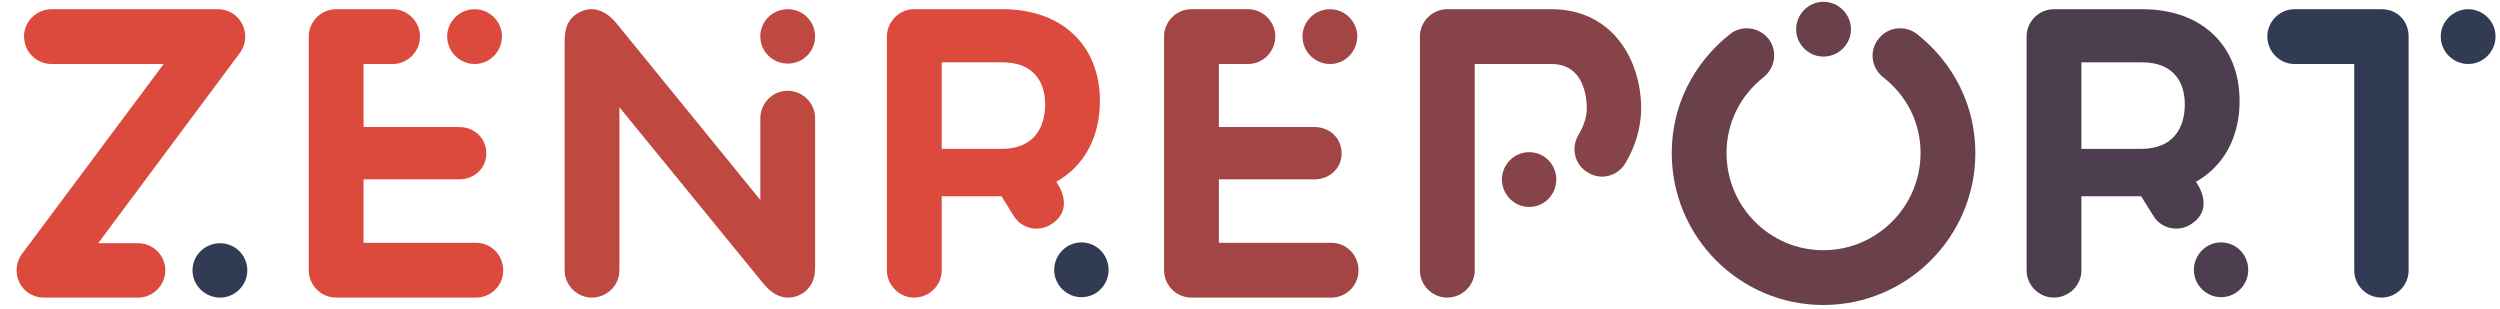
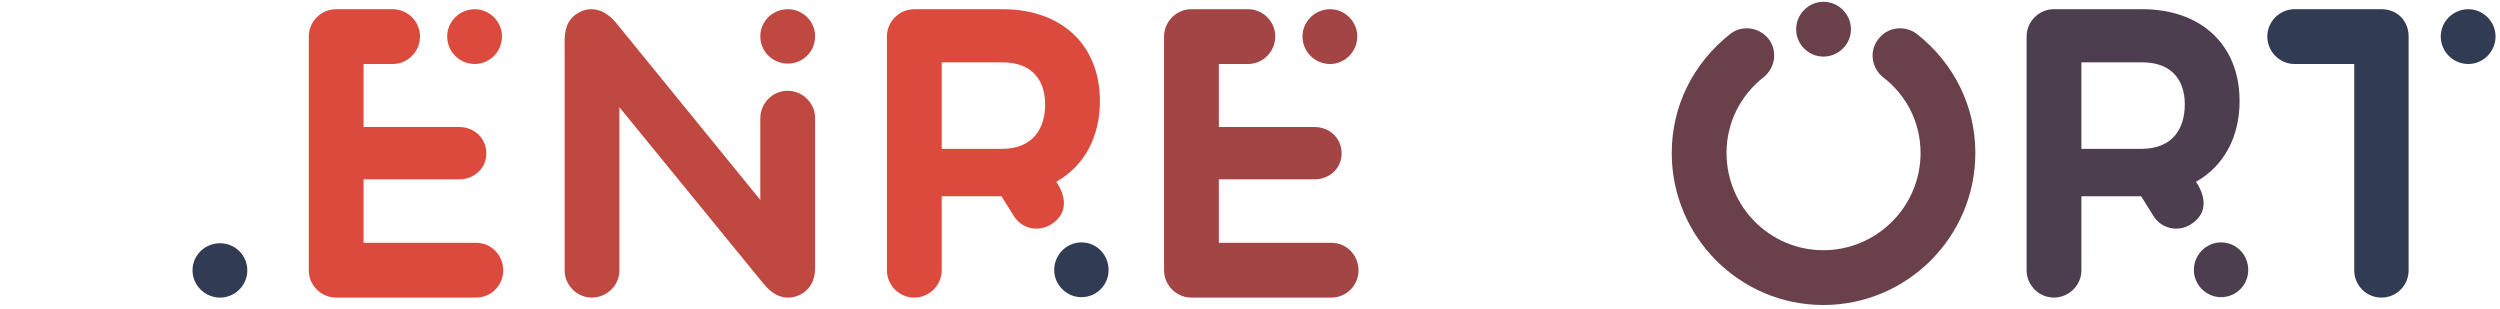
<svg xmlns="http://www.w3.org/2000/svg" xmlns:ns1="http://sodipodi.sourceforge.net/DTD/sodipodi-0.dtd" xmlns:ns2="http://www.inkscape.org/namespaces/inkscape" xmlns:xlink="http://www.w3.org/1999/xlink" id="svg763696" viewBox="0 0 485 60" height="60" width="485" version="1.1" ns1:docname="logo.svg" ns2:version="1.0.2 (1.0.2+r75+1)">
  <ns1:namedview pagecolor="#ffffff" bordercolor="#666666" borderopacity="1" objecttolerance="10" gridtolerance="10" guidetolerance="10" ns2:pageopacity="0" ns2:pageshadow="2" ns2:window-width="1848" ns2:window-height="1016" id="namedview36" showgrid="false" ns2:zoom="1.1223958" ns2:cx="512" ns2:cy="277.08584" ns2:window-x="72" ns2:window-y="27" ns2:window-maximized="1" ns2:current-layer="svg763696" ns2:document-rotation="0" />
  <defs id="defs763700" />
  <linearGradient spreadMethod="pad" y2="0.3" x2="-0.1" y1="1.2" x1="0.3" id="3d_gradient2-logo-3a899472-1f9a-4941-a32b-ce1b4ae6eca0">
    <stop id="stop763677" stop-opacity="1" stop-color="#ffffff" offset="0%" />
    <stop id="stop763679" stop-opacity="1" stop-color="#000000" offset="100%" />
  </linearGradient>
  <linearGradient gradientTransform="rotate(-30)" spreadMethod="pad" y2="0.3" x2="-0.1" y1="1.2" x1="0.3" id="3d_gradient3-logo-3a899472-1f9a-4941-a32b-ce1b4ae6eca0">
    <stop id="stop763682" stop-opacity="1" stop-color="#ffffff" offset="0%" />
    <stop id="stop763684" stop-opacity="1" stop-color="#cccccc" offset="50%" />
    <stop id="stop763686" stop-opacity="1" stop-color="#000000" offset="100%" />
  </linearGradient>
  <g id="logo-group" transform="translate(-268.322,-354.241)">
    <image xlink:href="" id="container" x="272" y="144" width="480" height="480" style="display:none" ns1:absref="/home/coolfix/ownCloud/NPOBS/АСМ репорт КП/" />
    <g id="logo-center">
      <image xlink:href="" id="icon_container" style="display:none" x="0" y="0" ns1:absref="/home/coolfix/ownCloud/NPOBS/АСМ репорт КП/" />
      <g id="slogan" style="font-style:normal;font-weight:400;font-size:32px;line-height:1;font-family:'Roboto Slab';font-variant-ligatures:none;text-align:center;text-anchor:middle" />
      <g id="title" style="font-style:normal;font-weight:400;font-size:72px;line-height:1;font-family:'Brandmark Dots 1 Color';font-variant-ligatures:normal;text-align:center;text-anchor:middle">
        <g id="path763705" aria-label="Z" transform="matrix(1.11,0,0,1.11,-58.719,411.972)">
-           <path class="c1" d="M 101.08,125.194 H 84.591 c -1.801,0 -3.457,-1.009 -4.249,-2.593 -0.792,-1.656 -0.647,-3.6 0.433,-5.04 L 105.544,84.366 H 85.958 c -2.664,0 -4.824,-2.16 -4.824,-4.824 0,-2.592 2.16,-4.752 4.824,-4.752 h 29.091 c 1.801,0 3.456,1.008 4.249,2.664 0.792,1.584 0.647,3.528 -0.433,4.969 l -24.771,33.267 h 6.985 c 2.592,0 4.752,2.088 4.752,4.752 1e-5,2.593 -2.16,4.753 -4.752,4.753 z" transform="translate(217.695,-125.19)" stroke-width="0" stroke-linejoin="miter" stroke-miterlimit="2" fill="#db4a3c" stroke="#db4a3c" id="path14" />
          <path class="c3" d="m 120.161,120.441 c 0,2.593 -2.16,4.753 -4.752,4.753 -2.664,0 -4.824,-2.16 -4.824,-4.753 0,-2.664 2.16,-4.752 4.824,-4.752 2.592,-1e-5 4.752,2.088 4.752,4.752 z" transform="translate(217.695,-125.19)" stroke-width="0" stroke-linejoin="miter" stroke-miterlimit="2" fill="#313b53" stroke="#313b53" id="path16" />
        </g>
        <path id="path763707" style="font-style:normal;font-weight:400;font-size:72px;line-height:1;font-family:'Brandmark Dots 1 Color';font-variant-ligatures:normal;text-align:center;text-anchor:middle" d="m 377.829,0 c 2.664,0 4.752,-2.16 4.752,-4.752 0,-2.664 -2.088,-4.824 -4.752,-4.824 h -19.656 v -11.088 h 16.704 c 2.664,0 4.752,-1.944 4.752,-4.536 0,-2.664 -2.088,-4.608 -4.752,-4.608 h -16.704 v -11.016 h 5.112 c 2.592,0 4.752,-2.16 4.752,-4.824 0,-2.592 -2.16,-4.752 -4.752,-4.752 h -9.936 c -2.592,0 -4.752,2.16 -4.752,4.752 v 40.896 c 0,2.592 2.16,4.752 4.752,4.752 z m 4.536,-45.648 c 0,-2.592 -2.16,-4.752 -4.752,-4.752 -2.664,0 -4.824,2.16 -4.824,4.752 0,2.664 2.16,4.824 4.824,4.824 2.592,0 4.752,-2.16 4.752,-4.824 z" stroke-width="0" stroke-linejoin="miter" stroke-miterlimit="2" fill="#db4a3c" stroke="#db4a3c" transform="matrix(1.11,0,0,1.11,-58.719,411.972)" />
        <path id="path763709" style="font-style:normal;font-weight:400;font-size:72px;line-height:1;font-family:'Brandmark Dots 1 Color';font-variant-ligatures:normal;text-align:center;text-anchor:middle" d="m 402.243,-48.096 c -2.232,-2.592 -4.608,-2.736 -6.408,-1.728 -2.304,1.224 -2.52,3.384 -2.52,5.184 v 39.888 c 0,2.592 2.16,4.752 4.752,4.752 2.664,0 4.824,-2.16 4.824,-4.752 v -28.512 l 24.984,30.6 c 0.792,0.936 1.368,1.584 2.448,2.16 2.016,1.008 3.816,0.36 4.968,-0.504 1.44,-1.224 1.8,-2.664 1.8,-4.32 v -26.064 c 0,-2.592 -2.16,-4.752 -4.824,-4.752 -2.592,0 -4.752,2.16 -4.752,4.824 v 14.256 z m 30.096,-2.304 c -2.664,0 -4.824,2.088 -4.824,4.752 0,2.664 2.16,4.752 4.824,4.752 2.592,0 4.752,-2.088 4.752,-4.752 0,-2.664 -2.16,-4.752 -4.752,-4.752 z" stroke-width="0" stroke-linejoin="miter" stroke-miterlimit="2" fill="#bf4840" stroke="#bf4840" transform="matrix(1.11,0,0,1.11,-58.719,411.972)" />
        <g id="path763711" aria-label="R" transform="matrix(1.11,0,0,1.11,-58.719,411.972)">
          <path class="c1" d="m 117.858,90.846 c 0,-9.792 -6.697,-16.057 -16.994,-16.057 H 85.383 c -2.593,0 -4.753,2.16 -4.753,4.752 v 40.899 c 0,2.593 2.16,4.753 4.753,4.753 2.664,0 4.824,-2.16 4.824,-4.753 v -12.961 h 10.44 l 2.16,3.456 c 1.368,2.232 4.32,2.881 6.553,1.44 4.393,-2.809 0.864,-7.417 0.864,-7.417 4.969,-2.808 7.633,-7.92 7.633,-14.113 z m -17.21,8.354 H 90.208 V 84.078 h 10.656 c 4.969,0 7.417,2.953 7.417,7.345 0,4.032 -1.944,7.777 -7.633,7.777 z" transform="translate(369.014,-125.19)" stroke-width="0" stroke-linejoin="miter" stroke-miterlimit="2" fill="#db4a3c" stroke="#db4a3c" id="path21" />
          <path class="c3" d="m 114.618,125.122 c -2.593,0 -4.753,-2.16 -4.753,-4.752 0,-2.665 2.16,-4.825 4.753,-4.825 2.664,0 4.752,2.16 4.752,4.825 0,2.592 -2.088,4.752 -4.752,4.752 z" transform="translate(369.014,-125.19)" stroke-width="0" stroke-linejoin="miter" stroke-miterlimit="2" fill="#313b53" stroke="#313b53" id="path23" />
        </g>
        <path id="path763713" style="font-style:normal;font-weight:400;font-size:72px;line-height:1;font-family:'Brandmark Dots 1 Color';font-variant-ligatures:normal;text-align:center;text-anchor:middle" d="m 527.313,0 c 2.664,0 4.752,-2.16 4.752,-4.752 0,-2.664 -2.088,-4.824 -4.752,-4.824 h -19.656 v -11.088 h 16.704 c 2.664,0 4.752,-1.944 4.752,-4.536 0,-2.664 -2.088,-4.608 -4.752,-4.608 h -16.704 v -11.016 h 5.112 c 2.592,0 4.752,-2.16 4.752,-4.824 0,-2.592 -2.16,-4.752 -4.752,-4.752 h -9.936 c -2.592,0 -4.752,2.16 -4.752,4.752 v 40.896 c 0,2.592 2.16,4.752 4.752,4.752 z m 4.536,-45.648 c 0,-2.592 -2.16,-4.752 -4.752,-4.752 -2.664,0 -4.824,2.16 -4.824,4.752 0,2.664 2.16,4.824 4.824,4.824 2.592,0 4.752,-2.16 4.752,-4.824 z" stroke-width="0" stroke-linejoin="miter" stroke-miterlimit="2" fill="#a24544" stroke="#a24544" transform="matrix(1.11,0,0,1.11,-58.719,411.972)" />
-         <path id="path763715" style="font-style:normal;font-weight:400;font-size:72px;line-height:1;font-family:'Brandmark Dots 1 Color';font-variant-ligatures:normal;text-align:center;text-anchor:middle" d="m 581.464,-33.048 c 0,-8.352 -4.896,-17.352 -15.696,-17.352 h -18.216 c -2.592,0 -4.752,2.16 -4.752,4.752 v 40.896 c 0,2.592 2.16,4.752 4.752,4.752 2.664,0 4.824,-2.16 4.824,-4.752 v -36.072 h 13.392 c 5.76,0 6.192,5.904 6.192,7.776 0,1.512 -0.576,3.168 -1.44,4.608 -1.368,2.232 -0.72,5.184 1.584,6.552 2.232,1.44 5.184,0.72 6.552,-1.512 1.8,-2.952 2.808,-6.408 2.808,-9.648 z m -14.832,12.384 c 0,-2.592 -2.088,-4.752 -4.752,-4.752 -2.592,0 -4.752,2.16 -4.752,4.752 0,2.664 2.16,4.824 4.752,4.824 2.664,0 4.752,-2.16 4.752,-4.824 z" stroke-width="0" stroke-linejoin="miter" stroke-miterlimit="2" fill="#864348" stroke="#864348" transform="matrix(1.11,0,0,1.11,-58.719,411.972)" />
        <path id="path763717" style="font-style:normal;font-weight:400;font-size:72px;line-height:1;font-family:'Brandmark Dots 1 Color';font-variant-ligatures:normal;text-align:center;text-anchor:middle" d="m 639.874,-25.272 c 0,-8.208 -3.744,-15.696 -10.224,-20.808 -2.088,-1.584 -5.112,-1.224 -6.696,0.864 -1.656,2.016 -1.296,5.04 0.792,6.696 4.176,3.24 6.552,7.992 6.552,13.248 0,9.36 -7.632,16.992 -16.992,16.992 -9.36,0 -16.92,-7.632 -16.92,-16.992 0,-5.256 2.376,-10.008 6.48,-13.248 2.088,-1.656 2.448,-4.68 0.864,-6.696 -1.656,-2.088 -4.68,-2.448 -6.696,-0.864 -6.48,5.112 -10.224,12.6 -10.224,20.808 0,14.688 11.88,26.568 26.496,26.568 14.616,0 26.568,-11.88 26.568,-26.568 z m -31.32,-21.6 c 0,2.592 2.16,4.752 4.752,4.752 2.664,0 4.824,-2.16 4.824,-4.752 0,-2.664 -2.16,-4.824 -4.824,-4.824 -2.592,0 -4.752,2.16 -4.752,4.824 z" stroke-width="0" stroke-linejoin="miter" stroke-miterlimit="2" fill="#6a404b" stroke="#6a404b" transform="matrix(1.11,0,0,1.11,-58.719,411.972)" />
        <path id="path763719" style="font-style:normal;font-weight:400;font-size:72px;line-height:1;font-family:'Brandmark Dots 1 Color';font-variant-ligatures:normal;text-align:center;text-anchor:middle" d="m 686.055,-34.344 c 0,-9.792 -6.696,-16.056 -16.992,-16.056 h -15.48 c -2.592,0 -4.752,2.16 -4.752,4.752 v 40.896 c 0,2.592 2.16,4.752 4.752,4.752 2.664,0 4.824,-2.16 4.824,-4.752 v -12.96 h 10.44 l 2.16,3.456 c 1.368,2.232 4.32,2.88 6.552,1.44 4.392,-2.808 0.864,-7.416 0.864,-7.416 4.968,-2.808 7.632,-7.92 7.632,-14.112 z m -17.208,8.352 h -10.44 v -15.12 h 10.656 c 4.968,0 7.416,2.952 7.416,7.344 0,4.032 -1.944,7.776 -7.632,7.776 z m 18.72,21.168 c 0,-2.664 -2.088,-4.824 -4.752,-4.824 -2.592,0 -4.752,2.16 -4.752,4.824 0,2.592 2.16,4.752 4.752,4.752 2.664,0 4.752,-2.16 4.752,-4.752 z" stroke-width="0" stroke-linejoin="miter" stroke-miterlimit="2" fill="#4d3e4f" stroke="#4d3e4f" transform="matrix(1.11,0,0,1.11,-58.719,411.972)" />
        <path id="path763721" style="font-style:normal;font-weight:400;font-size:72px;line-height:1;font-family:'Brandmark Dots 1 Color';font-variant-ligatures:normal;text-align:center;text-anchor:middle" d="m 715.596,-45.648 c 0,-2.592 -1.872,-4.752 -4.752,-4.752 h -15.192 c -2.592,0 -4.752,2.16 -4.752,4.752 0,2.664 2.16,4.824 4.752,4.824 h 10.44 v 36.072 c 0,2.592 2.088,4.752 4.752,4.752 2.664,0 4.752,-2.16 4.752,-4.752 z m 10.44,-4.752 c -2.664,0 -4.824,2.16 -4.824,4.752 0,2.664 2.16,4.824 4.824,4.824 2.592,0 4.752,-2.16 4.752,-4.824 0,-2.592 -2.16,-4.752 -4.752,-4.752 z" stroke-width="0" stroke-linejoin="miter" stroke-miterlimit="2" fill="#313b53" stroke="#313b53" transform="matrix(1.11,0,0,1.11,-58.719,411.972)" />
      </g>
      <image xlink:href="" id="icon" style="display:none" x="0" y="0" ns1:absref="/home/coolfix/ownCloud/NPOBS/АСМ репорт КП/" />
    </g>
  </g>
</svg>